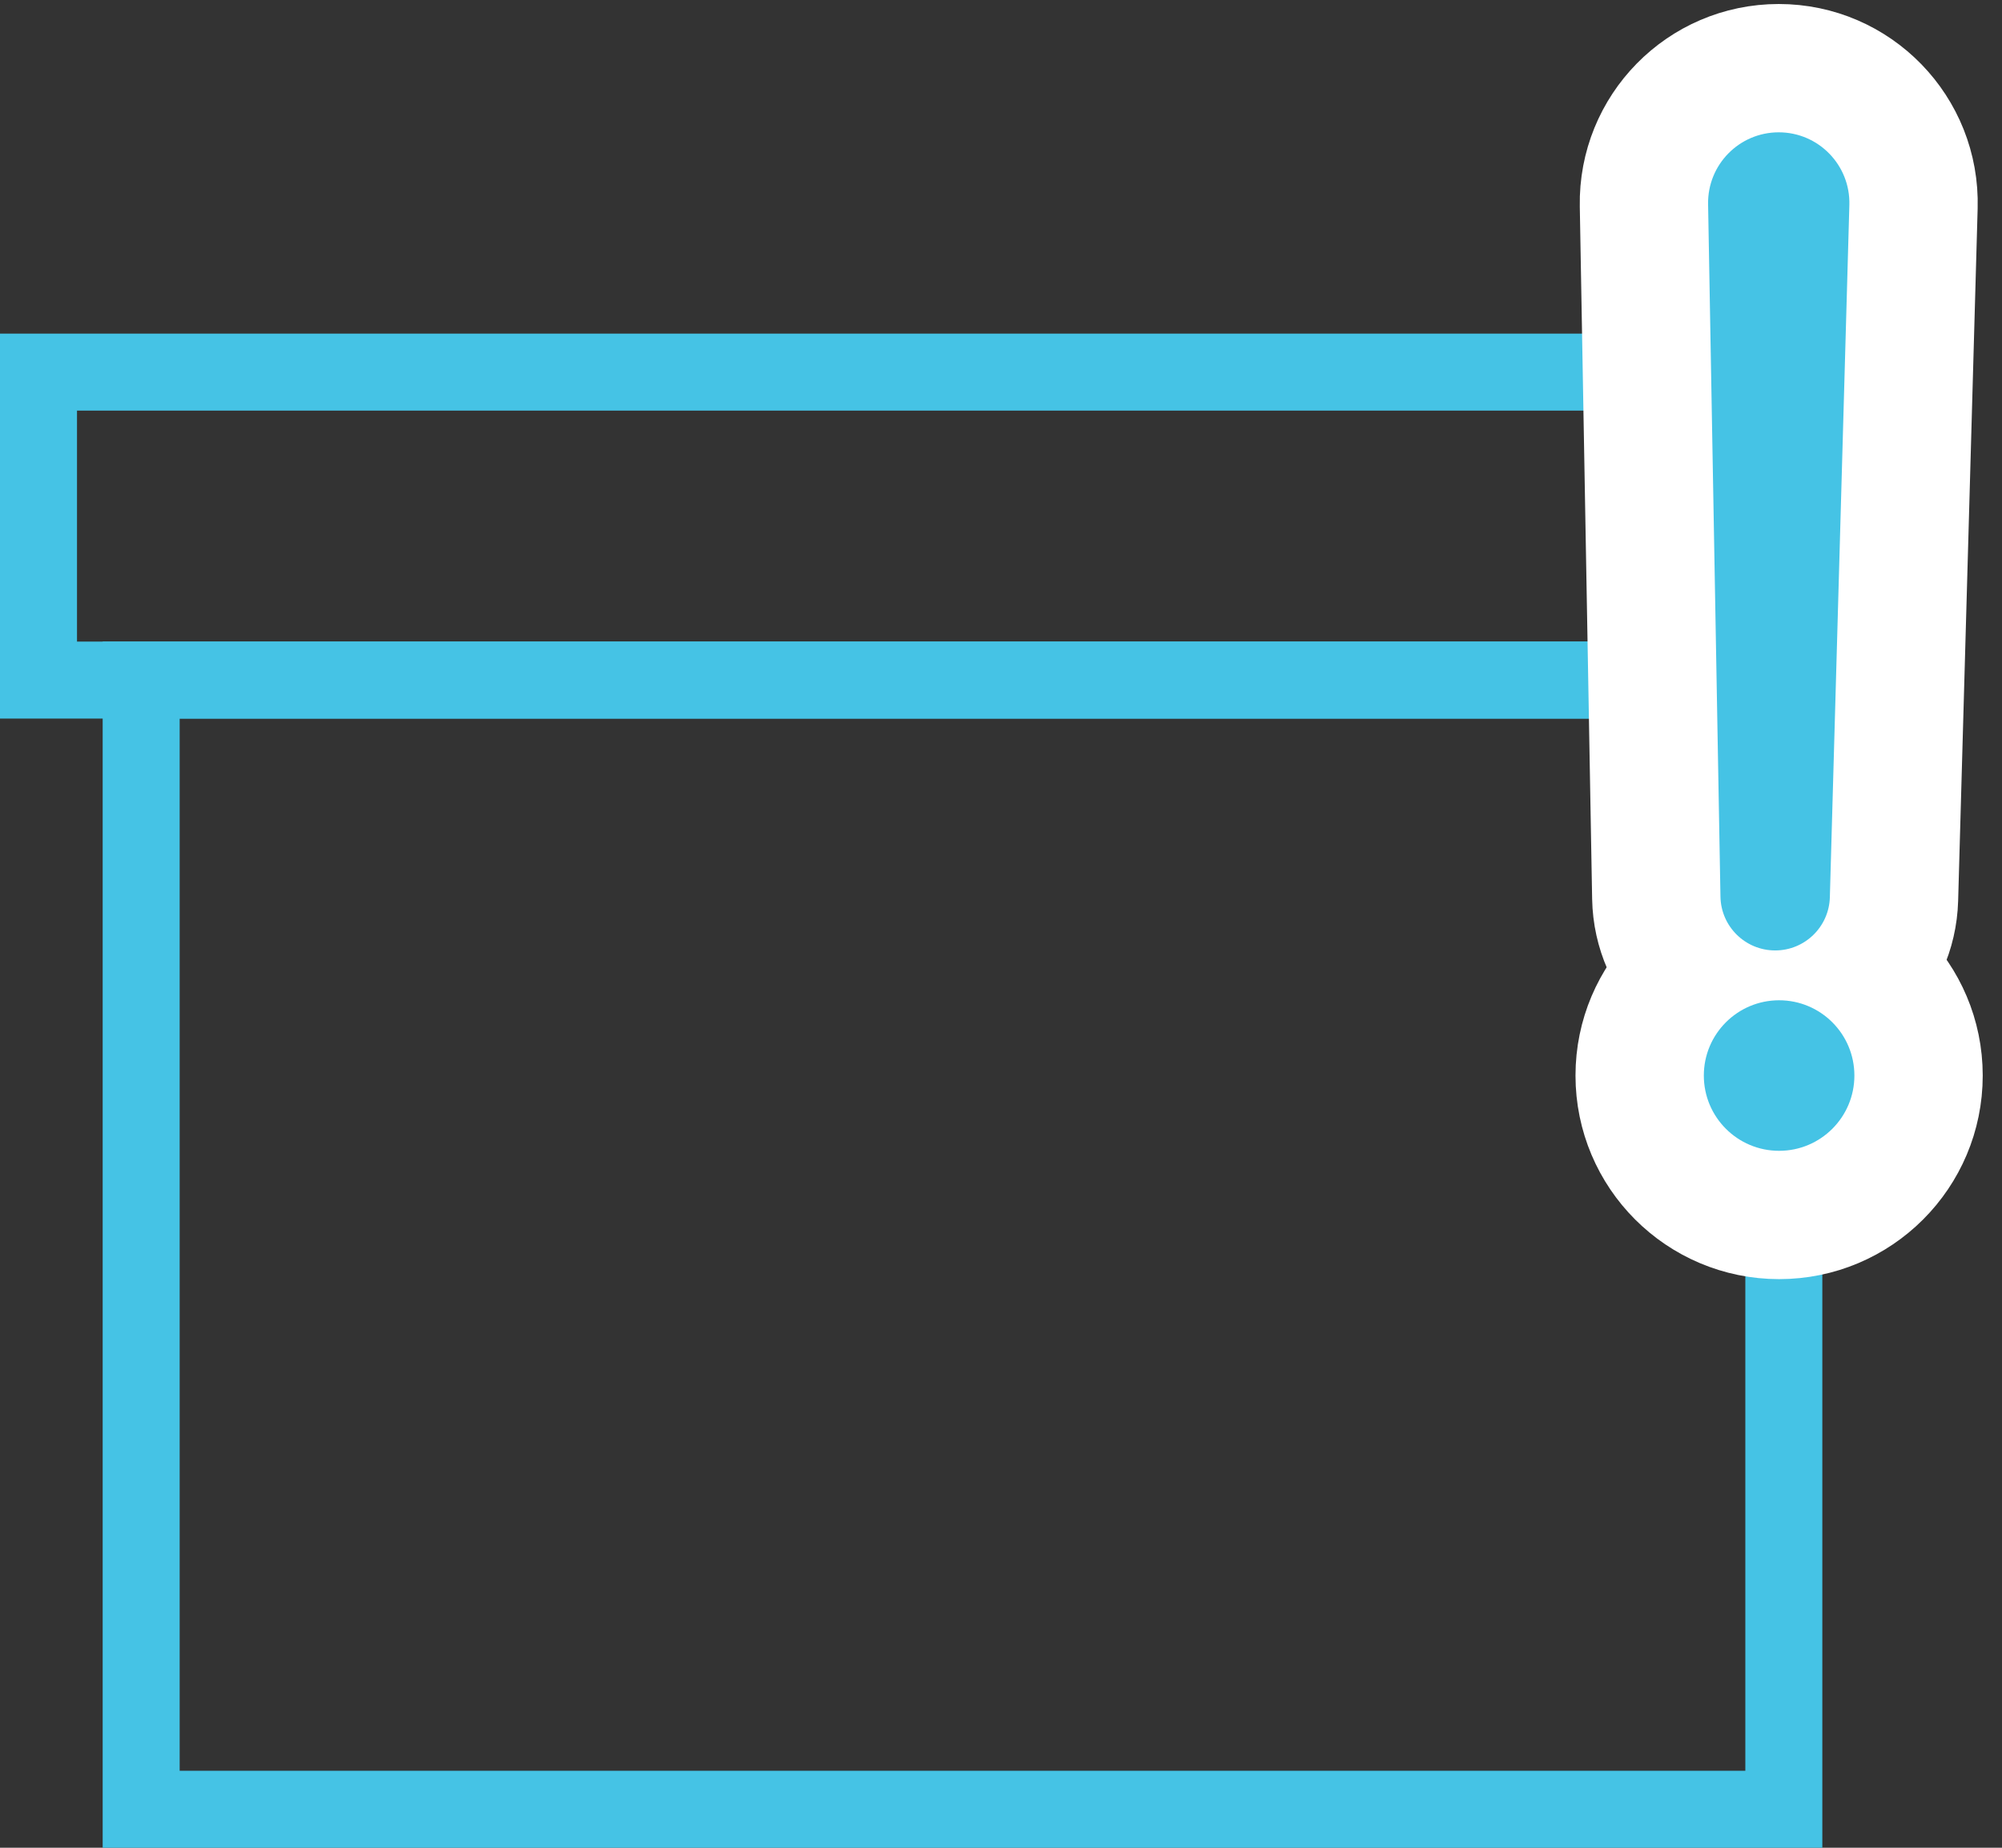
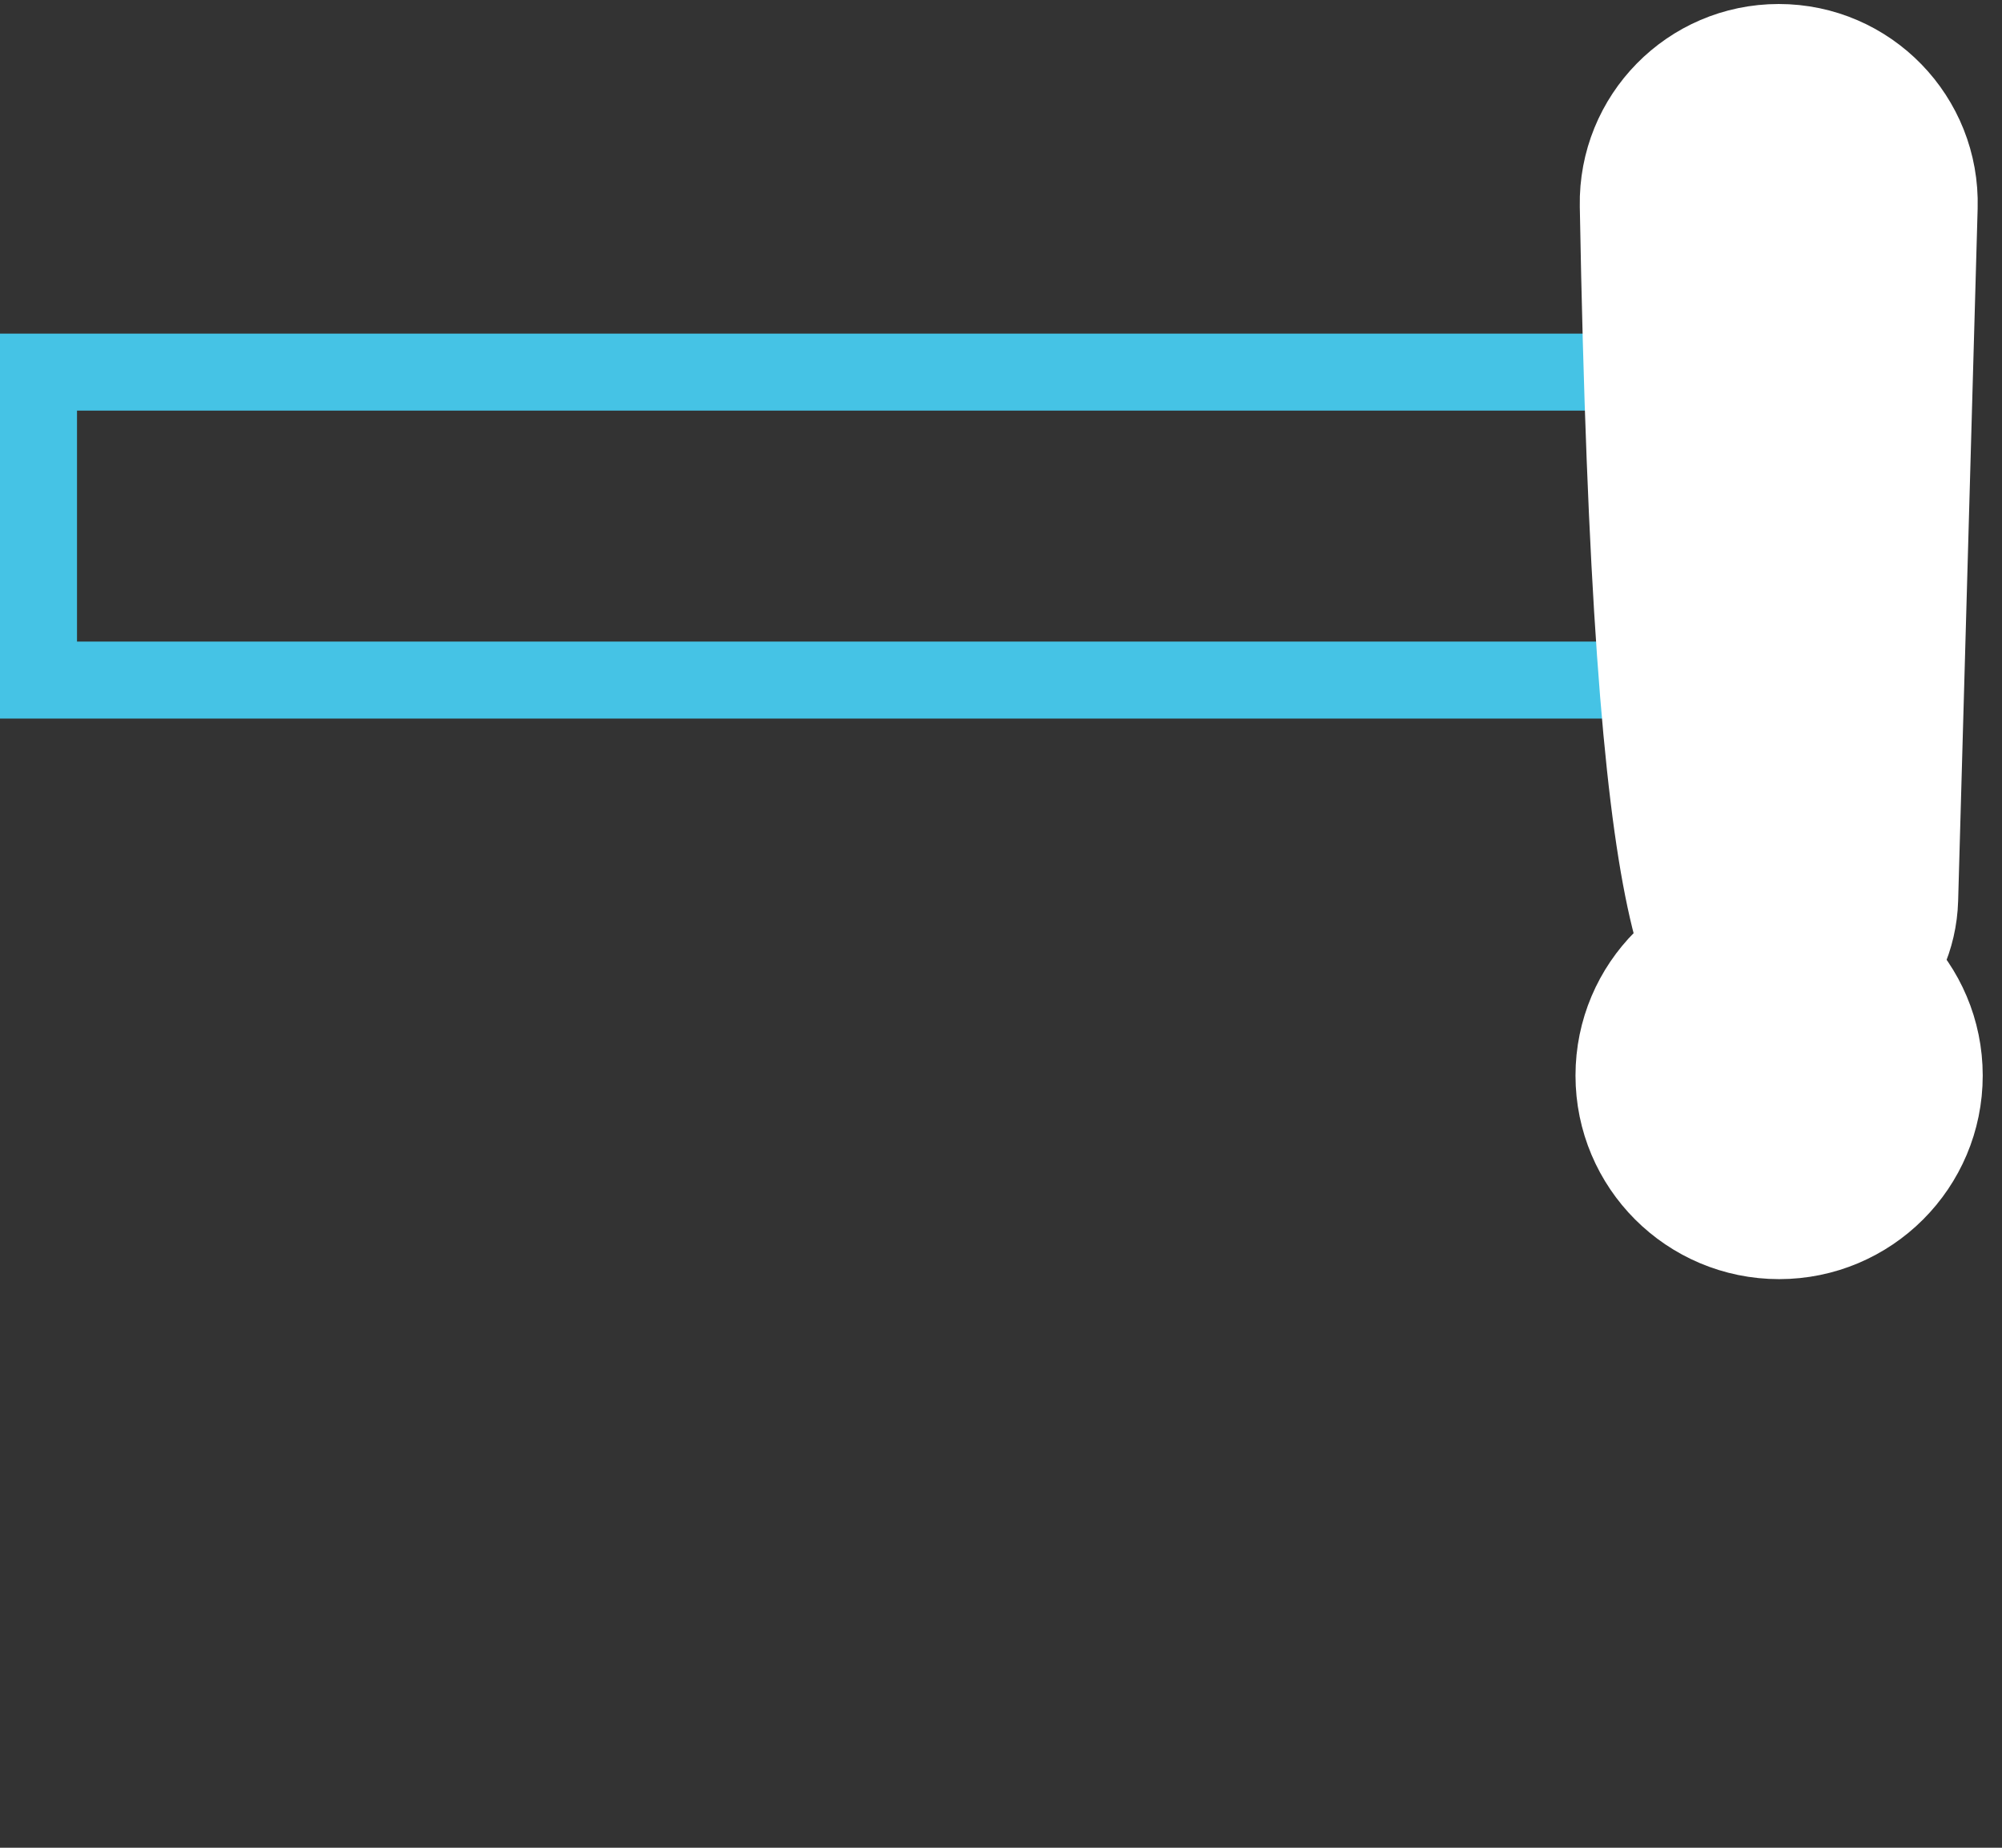
<svg xmlns="http://www.w3.org/2000/svg" width="78" height="72" viewBox="0 0 78 72" fill="none">
  <rect x="0" y="0" width="78" height="72" fill="#333333" stroke="none" />
-   <rect x="5.5" y="26.5" width="64" height="44" stroke="#45C3E5" stroke-width="3" />
  <rect x="1.5" y="-1.5" width="72" height="12" transform="matrix(1 0 0 -1 0 25)" stroke="#45C3E5" stroke-width="3" />
-   <path d="M64.05 8.002L64.531 34.986C64.576 37.512 66.636 39.535 69.162 39.535C71.669 39.535 73.721 37.54 73.792 35.034L74.552 8.056C74.635 5.099 72.26 2.656 69.301 2.656C66.364 2.656 63.997 5.065 64.05 8.002Z" fill="white" stroke="white" stroke-width="5" />
+   <path d="M64.05 8.002C64.576 37.512 66.636 39.535 69.162 39.535C71.669 39.535 73.721 37.54 73.792 35.034L74.552 8.056C74.635 5.099 72.26 2.656 69.301 2.656C66.364 2.656 63.997 5.065 64.05 8.002Z" fill="white" stroke="white" stroke-width="5" />
  <circle cx="69.316" cy="41.91" r="5.433" fill="white" stroke="white" stroke-width="5" />
-   <path d="M67.031 34.942L66.549 7.958C66.522 6.419 67.762 5.156 69.301 5.156C70.852 5.156 72.096 6.436 72.053 7.986L71.293 34.964C71.26 36.117 70.316 37.035 69.162 37.035C68 37.035 67.052 36.104 67.031 34.942Z" fill="#45C3E5" />
-   <circle cx="69.316" cy="41.91" r="2.933" fill="#45C3E5" />
</svg>